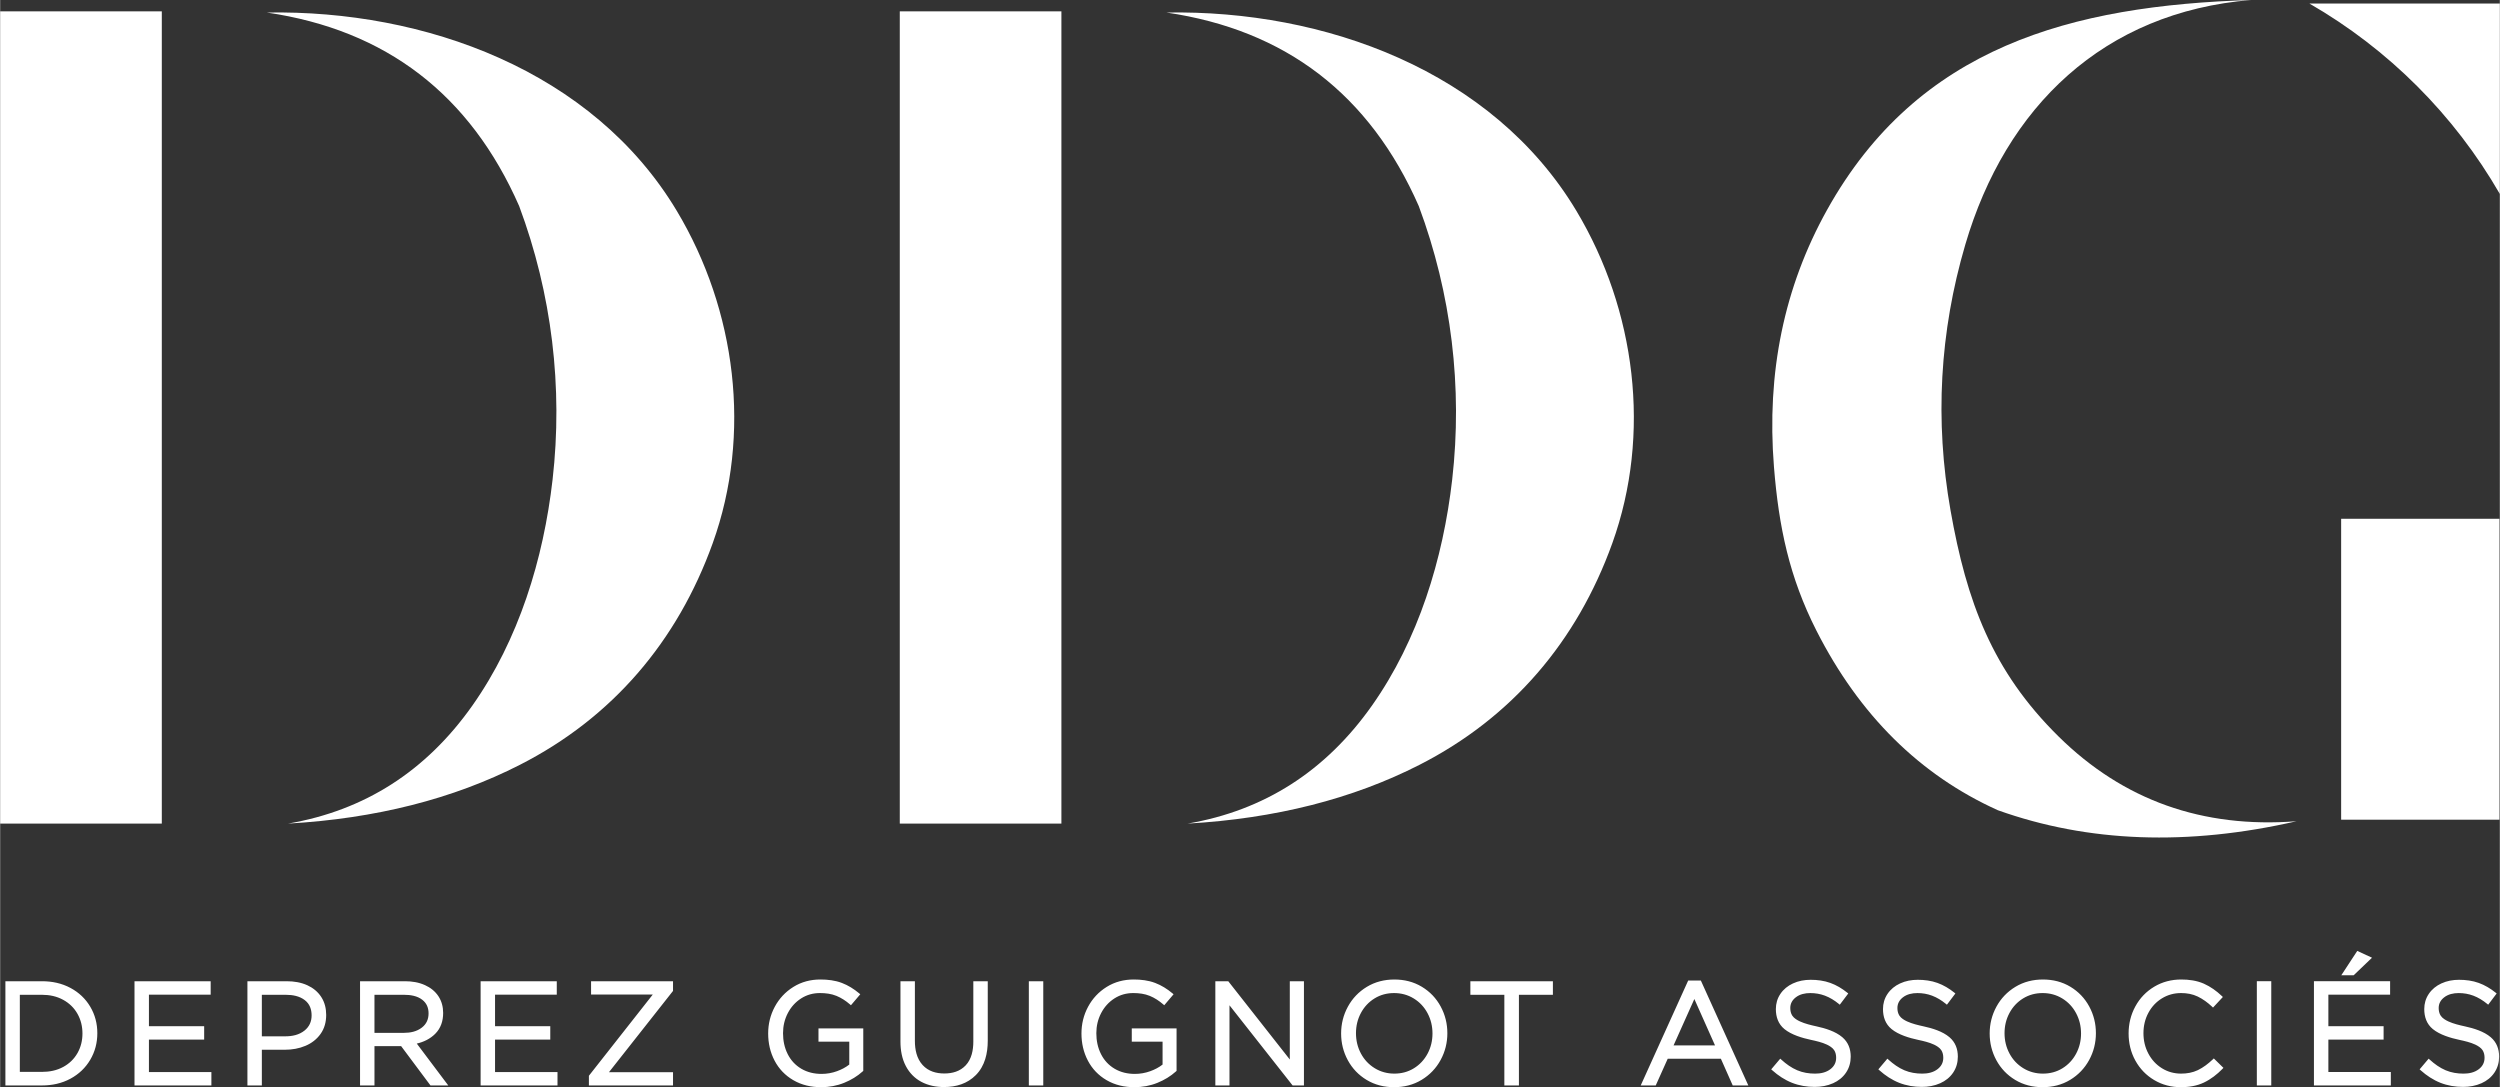
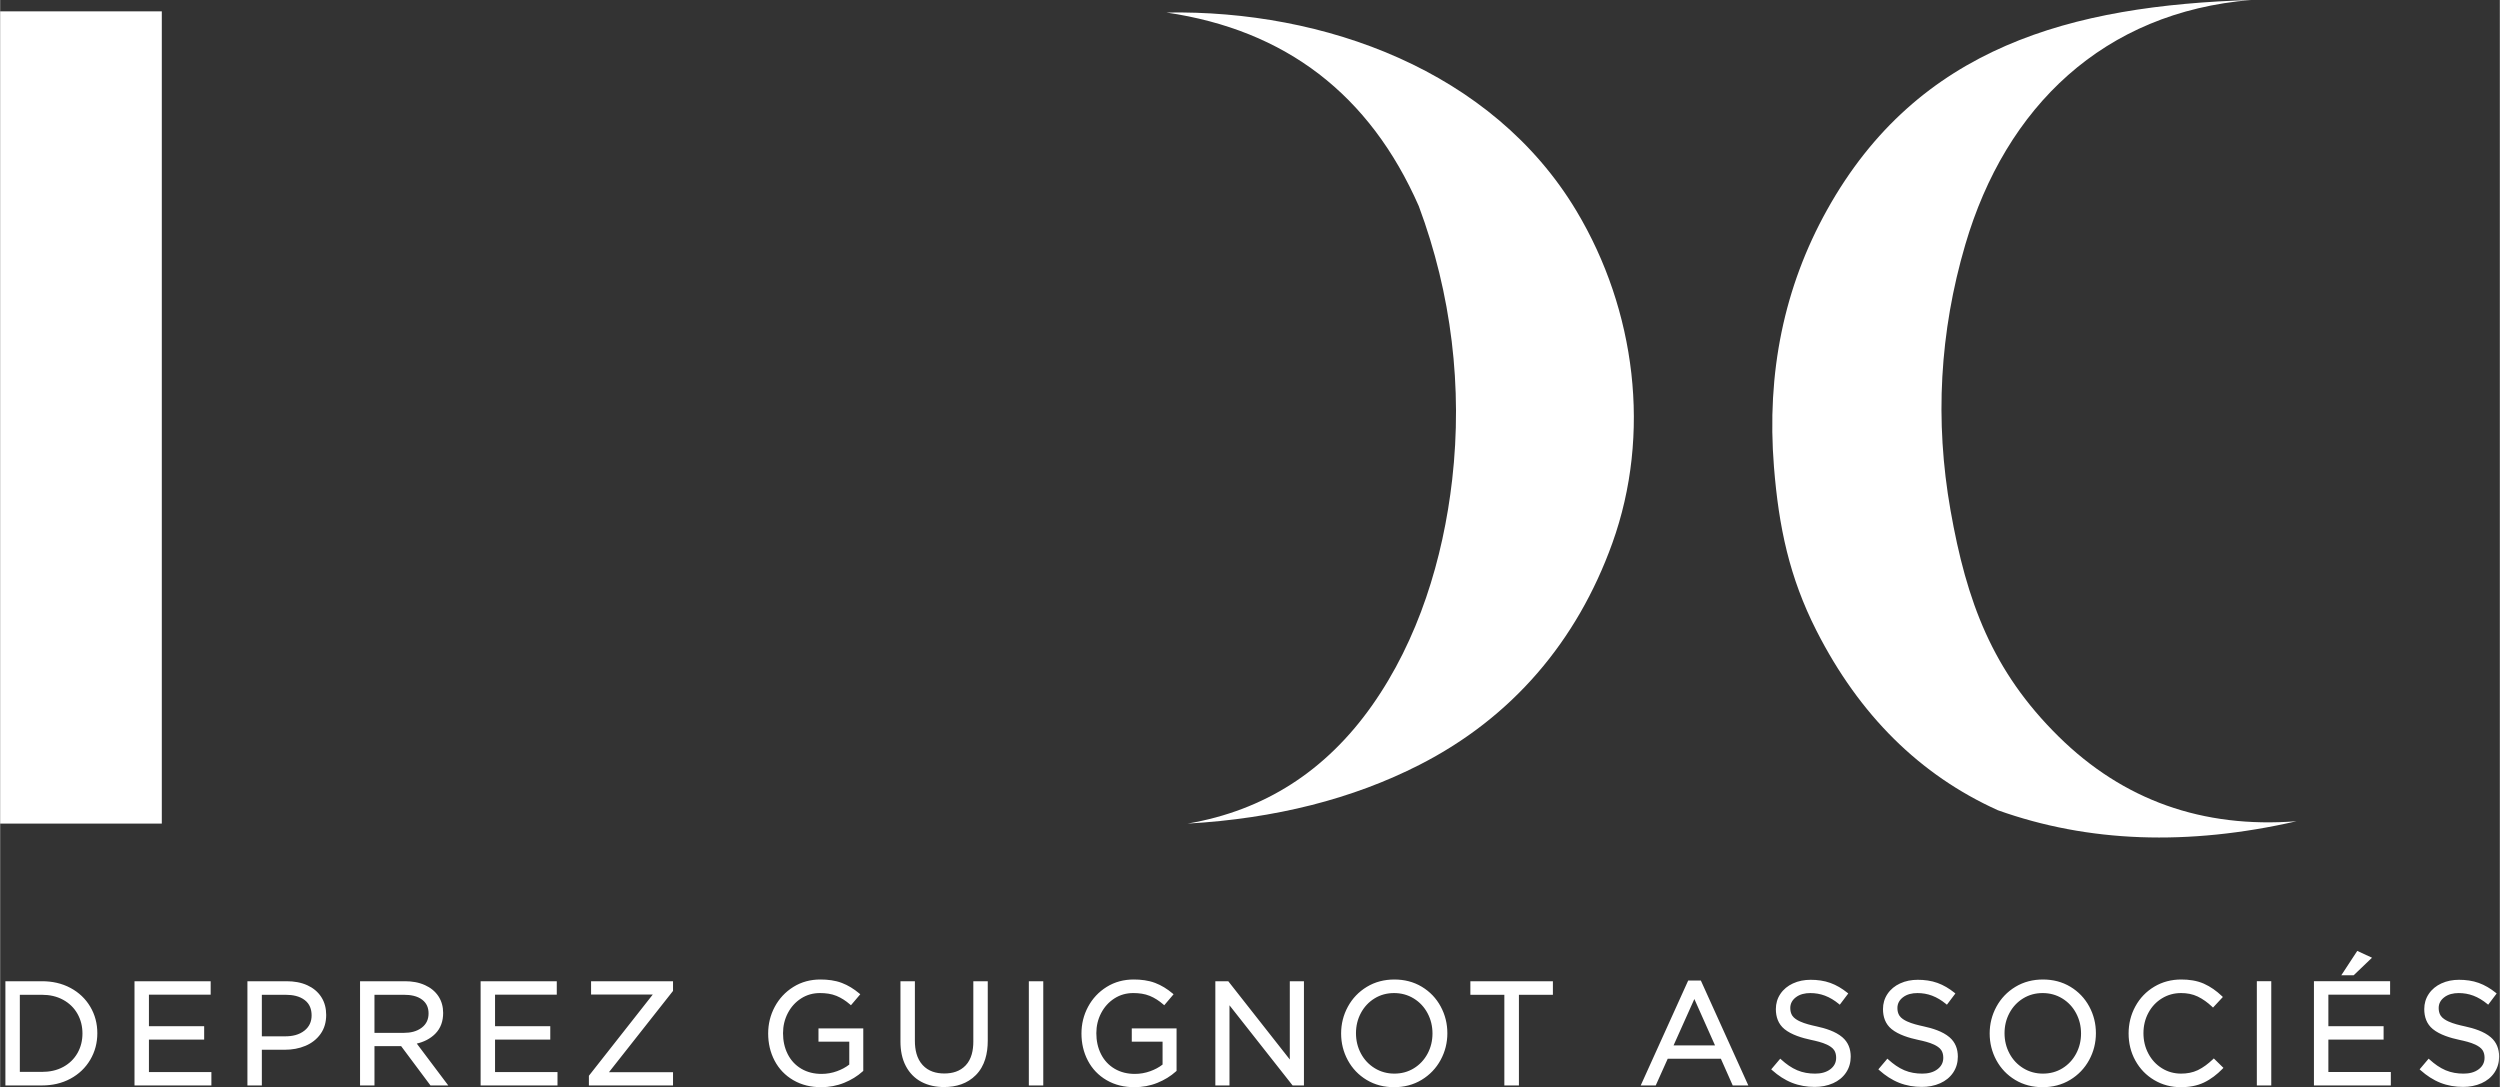
<svg xmlns="http://www.w3.org/2000/svg" xml:space="preserve" width="8in" height="3.479in" version="1.1" style="shape-rendering:geometricPrecision; text-rendering:geometricPrecision; image-rendering:optimizeQuality; fill-rule:evenodd; clip-rule:evenodd" viewBox="0 0 8000 3479.48">
  <rect x="0" y="0" width="8000" height="3479.48" fill="#333333" stroke="none" />
  <defs>
    <style type="text/css">
   
    .fil0 {fill:white}
   
  </style>
  </defs>
  <g id="Layer_x0020_1">
    <g id="_1869357076160">
      <polygon class="fil0" points="-0,36.33 517.28,36.33 517.28,2635.85 -0,2635.85 " />
-       <polygon class="fil0" points="2879.14,36.33 3396.42,36.33 3396.42,2635.85 2879.14,2635.85 " />
-       <path class="fil0" d="M1663.64 2447.62c-214.43,109.41 -461.94,172.15 -742.48,188.25 245.22,-41.95 441.85,-167.78 589.89,-377.47 148.7,-210.7 227.85,-469.3 256.91,-723.67 33.63,-294.13 -2.12,-594.12 -106.94,-875.13 -156.97,-357.22 -426.15,-563.71 -807.56,-619.47 504.85,-8.96 1043.17,185.56 1312.28,635.18 189.73,317.05 240.25,713.89 114.77,1063.02 -112.89,314.02 -320.97,558.38 -616.87,709.29l0 -0.01 0 0z" />
      <path class="fil0" d="M4542.78 2447.62c-214.43,109.41 -461.94,172.15 -742.48,188.25 245.22,-41.95 441.85,-167.78 589.89,-377.47 148.7,-210.7 227.85,-469.3 256.92,-723.67 33.63,-294.13 -2.13,-594.12 -106.94,-875.13 -156.97,-357.22 -426.15,-563.71 -807.57,-619.47 504.85,-8.96 1043.17,185.56 1312.28,635.18 189.73,317.05 240.25,713.89 114.77,1063.02 -112.89,314.02 -320.98,558.38 -616.87,709.29l0 -0.01 0 0z" />
      <path class="fil0" d="M6393.76 2593.21c288.69,103.06 607.2,114.77 955.55,35.15 -300.92,23.19 -554.85,-67.33 -761.78,-271.55 -212.35,-209.63 -294.07,-431.59 -345.53,-723.46 -50.63,-287.06 -34.88,-570.5 47.22,-850.26 129.58,-441.6 442.5,-744.22 914.64,-783.09 -574.08,17.69 -1065.54,148.48 -1357.02,671.79 -137.46,246.75 -194.07,521.02 -169.9,822.71 15.37,191.76 49.04,352.71 135.98,523.92 137.44,270.43 331.04,462.06 580.83,574.8l0.01 -0.01 -0 0z" />
-       <polygon class="fil0" points="7998.75,2623.37 7492.14,2623.37 7492.14,1660.32 7998.75,1660.32 " />
-       <path class="fil0" d="M7390.56 11.31c253.22,146 463.44,356.22 609.44,609.44l0 -609.44 -609.44 0z" />
      <path class="fil0" d="M310.94 3306.69c0,30.35 -7.24,58.9 -22.65,85.04 -15.3,25.94 -36.51,45.94 -62.92,60.31 -28.28,15.41 -59.32,21.88 -91.38,21.88l-117.25 0 0 -333.53 117.25 0c32,0 63.06,6.39 91.36,21.63 26.41,14.24 47.62,34.07 62.92,59.85 15.47,26.03 22.67,54.56 22.67,84.82l0 0 0 0zm165.16 -123.36l0 100.97 176.76 0 0 42.94 -176.76 0 0 103.74 199.89 0 0 42.94 -246.07 0 0 -333.53 243.76 0 0 42.94 -197.58 0zm361.37 176.29l0 114.3 -46.18 0 0 -333.53 126.05 0c22.54,0 45.23,3.51 65.86,12.93 18.2,8.32 33.42,20.55 44.36,37.39 11.28,17.37 15.83,37.12 15.83,57.69 0,21.9 -5.23,42.67 -18.01,60.63 -12.3,17.27 -28.65,29.71 -48.09,37.97 -20.93,8.87 -43.28,12.63 -65.96,12.63l-73.86 0 0 0 0 -0zm445.77 -11.56l-85.33 0 0 125.86 -46.18 0 0 -333.53 144.1 0c21.84,0 43.75,3.41 63.75,12.48 17.48,7.89 32.36,19.41 42.98,35.49 10.63,16.11 15.15,34.33 15.15,53.56 0,25.43 -7.3,48.63 -25.46,66.81 -16.36,16.32 -36.76,26.03 -58.88,31.22l100.74 133.98 -56.95 0 -93.92 -125.86 0 -0.01 0 0zm300.56 -164.72l0 100.97 176.76 0 0 42.94 -176.76 0 0 103.74 199.89 0 0 42.94 -246.07 0 0 -333.53 243.76 0 0 42.94 -197.58 0zm364.65 248.1l204.95 0 0 42.48 -269.22 0 0 -31.02 204.52 -260.03 -197.58 0 0 -42.48 262.28 0 0 31.02 -204.95 260.03zm769.06 -24.34l0 -73.37 -98.56 0 0 -42.48 143.36 0 0 136.04 -1.57 1.42c-17.48,15.85 -37.69,27.89 -59.49,36.76 -23.55,9.59 -48.36,14.01 -73.77,14.01 -31.54,0 -62.05,-6.58 -89.42,-22.64 -25.67,-15.03 -45.57,-35.76 -59.45,-62.07 -14.3,-27.13 -20.67,-56.55 -20.67,-87.15 0,-30.24 6.88,-58.92 21.16,-85.56 14.13,-26.33 33.95,-47.51 59.28,-63.34 26.41,-16.51 55.72,-23.89 86.79,-23.89 23.03,0 46.92,2.73 68.55,10.98 20.3,7.71 38.71,19.26 55.3,33.17l3.72 3.13 -29.9 35.15 -3.66 -3.19c-12.72,-11.01 -26.85,-20.26 -42.41,-26.71 -16.59,-6.88 -35.17,-9.12 -53,-9.12 -21.84,0 -42.17,5.44 -60.54,17.29 -18.28,11.76 -32.24,27.51 -42.31,46.77 -10.5,20.1 -15.41,41.71 -15.41,64.38 0,23.53 4.45,46.41 15.2,67.43 9.97,19.51 24.23,35 43.05,46.2 19.91,11.83 42.09,16.66 65.1,16.66 16.97,0 33.54,-2.92 49.48,-8.74 13.99,-5.1 27.43,-11.94 39.17,-21.16l0 0.02zm443.18 -76.34c0,40.06 -8.97,80.46 -37.93,109.8 -27.55,27.91 -63.38,38.44 -102,38.44 -25.37,0 -50.31,-4.72 -72.83,-16.76 -21.48,-11.49 -37.71,-28.38 -49.16,-49.88 -12.89,-24.19 -17.46,-51.64 -17.46,-78.83l0 -193.14 46.18 0 0 190.83c0,27.66 5.59,56.5 24.87,77.48 18.26,19.87 42.9,26.9 69.33,26.9 25.76,0 50.07,-6.65 68.23,-25.8 19.28,-20.32 24.59,-49.17 24.59,-76.27l0 -193.14 46.18 0 0 190.36 0 0.02 0 -0zm177.67 143.17l-46.18 0 0 -333.53 46.18 0 0 333.53zm381.81 -66.83l0 -73.37 -98.56 0 0 -42.48 143.36 0 0 136.04 -1.57 1.42c-17.48,15.85 -37.69,27.89 -59.49,36.76 -23.55,9.59 -48.36,14.01 -73.76,14.01 -31.55,0 -62.05,-6.58 -89.43,-22.64 -25.67,-15.03 -45.57,-35.76 -59.45,-62.07 -14.29,-27.13 -20.66,-56.55 -20.66,-87.15 0,-30.24 6.88,-58.92 21.16,-85.56 14.12,-26.33 33.95,-47.51 59.28,-63.34 26.41,-16.51 55.72,-23.89 86.79,-23.89 23.04,0 46.92,2.73 68.55,10.98 20.3,7.71 38.71,19.26 55.3,33.17l3.72 3.13 -29.89 35.15 -3.66 -3.19c-12.72,-11.01 -26.84,-20.26 -42.41,-26.71 -16.59,-6.88 -35.17,-9.12 -53,-9.12 -21.84,0 -42.16,5.44 -60.53,17.29 -18.28,11.76 -32.25,27.51 -42.31,46.77 -10.5,20.1 -15.41,41.71 -15.41,64.38 0,23.53 4.46,46.41 15.2,67.43 9.97,19.51 24.23,35 43.06,46.2 19.91,11.83 42.08,16.66 65.1,16.66 16.97,0 33.54,-2.92 49.48,-8.74 13.99,-5.1 27.43,-11.94 39.17,-21.16l-0.04 0.02zm214.15 -189.69l0 256.52 -45.27 0 0 -333.53 41.39 0 196.91 250.47 0 -250.47 45.25 0 0 333.53 -36.28 0 -202 -256.52zm697.29 89.29c0,30.41 -7.07,59.13 -21.63,85.84 -14.44,26.5 -34.69,47.66 -60.49,63.33 -26.98,16.38 -56.85,23.61 -88.32,23.61 -31.36,0 -61.2,-7.09 -88.1,-23.38 -25.69,-15.52 -45.74,-36.53 -60.04,-62.9 -14.43,-26.61 -21.41,-55.3 -21.41,-85.57 0,-30.41 7.07,-59.13 21.63,-85.84 14.44,-26.5 34.69,-47.66 60.49,-63.33 26.98,-16.38 56.85,-23.6 88.33,-23.6 31.35,0 61.19,7.09 88.09,23.37 25.69,15.52 45.75,36.53 60.04,62.9 14.43,26.62 21.41,55.3 21.41,85.57l0 0 -0 0zm182.39 -122.89l-108.74 0 0 -43.41 264.12 0 0 43.41 -108.74 0 0 290.11 -46.64 0 0 -290.11 0 0 0 0zm692.96 204.52l-170.05 0 -38.41 85.59 -48.06 0 151.96 -335.84 40.46 0 151.96 335.84 -49.93 0 -37.94 -85.59 0.01 0 -0 0zm222.17 -162.15c0,8.68 1.72,17.31 6.59,24.63 5.48,8.19 15.66,14.16 24.4,18.22 16.04,7.41 35.89,12.13 53.1,15.85 27.53,5.91 60.61,16 82.41,34.6 18.88,16.09 26.9,37.59 26.9,62.18 0,18.44 -4.65,35.68 -14.92,51.03 -10.31,15.39 -24.52,26.52 -41.37,34.11 -18.64,8.38 -38.75,11.76 -59.11,11.76 -24.8,0 -49.24,-3.93 -72.33,-13.06 -23.43,-9.27 -44.46,-23.28 -63.2,-39.98l-3.51 -3.13 28.93 -34.22 3.7 3.36c15,13.67 31.94,25.86 50.68,33.82 18.08,7.68 37.56,10.73 57.12,10.73 17.5,0 35.24,-3.49 49.33,-14.47 11.89,-9.29 18.05,-21.12 18.05,-36.24 0,-8.55 -1.61,-17.18 -6.39,-24.4 -5.25,-7.96 -14.83,-13.76 -23.26,-17.76 -15.13,-7.17 -34.41,-11.64 -50.75,-15.13 -27.98,-5.97 -62.6,-16.09 -85.1,-34.54 -19.83,-16.24 -27.45,-38.9 -27.45,-64.09 0,-17.59 4.66,-33.86 14.46,-48.48 10.01,-14.94 23.7,-25.82 39.91,-33.38 17.88,-8.36 37.21,-11.8 56.87,-11.8 21.37,0 43.02,2.71 63.17,10.01 19.57,7.07 37.46,17.88 53.67,30.84l3.64 2.92 -27.11 35.94 -3.87 -3.15c-13.2,-10.73 -27.8,-19.87 -43.78,-25.84 -15,-5.61 -30.65,-8.24 -46.65,-8.24 -16.72,0 -33.61,3.39 -46.98,13.99 -11.04,8.74 -17.16,19.76 -17.16,33.94l0.01 -0.02zm342.85 0c0,8.68 1.72,17.31 6.6,24.63 5.48,8.19 15.66,14.16 24.4,18.22 16.04,7.41 35.89,12.13 53.1,15.85 27.52,5.91 60.61,16 82.41,34.6 18.88,16.09 26.9,37.59 26.9,62.18 0,18.44 -4.65,35.68 -14.92,51.03 -10.31,15.39 -24.51,26.52 -41.37,34.11 -18.63,8.38 -38.75,11.76 -59.11,11.76 -24.8,0 -49.23,-3.93 -72.32,-13.06 -23.43,-9.27 -44.46,-23.28 -63.21,-39.98l-3.5 -3.13 28.93 -34.22 3.7 3.36c15,13.67 31.94,25.86 50.67,33.82 18.09,7.68 37.56,10.73 57.12,10.73 17.5,0 35.24,-3.49 49.33,-14.47 11.89,-9.29 18.05,-21.12 18.05,-36.24 0,-8.55 -1.61,-17.18 -6.39,-24.4 -5.25,-7.96 -14.82,-13.76 -23.26,-17.76 -15.13,-7.17 -34.41,-11.64 -50.75,-15.13 -27.98,-5.97 -62.6,-16.09 -85.1,-34.54 -19.83,-16.24 -27.45,-38.9 -27.45,-64.09 0,-17.59 4.67,-33.86 14.46,-48.48 10.01,-14.94 23.7,-25.82 39.91,-33.38 17.88,-8.36 37.22,-11.8 56.87,-11.8 21.37,0 43.02,2.71 63.17,10.01 19.56,7.07 37.46,17.88 53.67,30.84l3.64 2.92 -27.11 35.94 -3.87 -3.15c-13.19,-10.73 -27.79,-19.87 -43.77,-25.84 -15,-5.61 -30.66,-8.24 -46.66,-8.24 -16.72,0 -33.61,3.39 -46.98,13.99 -11.04,8.74 -17.16,19.76 -17.16,33.94l0 -0.02 0 0zm635.28 80.51c0,30.41 -7.07,59.13 -21.63,85.84 -14.44,26.5 -34.69,47.66 -60.5,63.33 -26.98,16.38 -56.85,23.61 -88.32,23.61 -31.36,0 -61.2,-7.09 -88.1,-23.38 -25.69,-15.52 -45.74,-36.53 -60.04,-62.9 -14.43,-26.61 -21.4,-55.3 -21.4,-85.57 0,-30.41 7.07,-59.13 21.63,-85.84 14.44,-26.5 34.69,-47.66 60.5,-63.33 26.98,-16.38 56.85,-23.6 88.32,-23.6 31.35,0 61.2,7.09 88.1,23.37 25.69,15.52 45.74,36.53 60.04,62.9 14.43,26.62 21.4,55.3 21.4,85.57zm404.86 114.43c-17.23,17.54 -36.91,32.91 -59.19,43.53 -22.94,10.96 -48.55,14.83 -73.78,14.83 -30.52,0 -59.3,-7.26 -85.54,-22.9 -25.61,-15.28 -45.65,-36.08 -60.04,-62.18 -14.82,-26.89 -21.65,-56.1 -21.65,-86.77 0,-30.67 6.94,-59.79 21.63,-86.75 14.39,-26.39 34.48,-47.45 60.31,-62.9 26.54,-15.91 55.76,-23.13 86.67,-23.13 24.5,0 49.75,3.37 72.29,13.38 21.37,9.5 40.44,23.26 57.35,39.3l3.45 3.28 -31.53 33.88 -3.53 -3.32c-13.56,-12.72 -28.72,-23.94 -45.52,-32.02 -16.59,-7.98 -34.69,-11.09 -52.99,-11.09 -22.01,0 -42.56,5.36 -61.33,16.87 -18.68,11.43 -33.03,27.02 -43.4,46.3 -10.92,20.3 -15.85,42.26 -15.85,65.27 0,23.09 4.96,45.14 15.85,65.52 10.37,19.43 24.7,35.17 43.41,46.77 18.73,11.64 39.26,17.08 61.31,17.08 18.43,0 36.74,-3.06 53.44,-11.09 17.61,-8.48 33.67,-20.95 47.83,-34.33l3.35 -3.19 30.81 30.24 -3.37 3.43 0.02 -0.01 -0 0zm156.38 52.8l-46.18 0 0 -333.53 46.18 0 0 333.53zm275.23 -430.61l47.19 21.84 -58.79 56.19 -39.53 0 51.13 -78.03 0 0 0 0zm-92.48 140.02l0 100.97 176.76 0 0 42.94 -176.76 0 0 103.74 199.89 0 0 42.94 -246.07 0 0 -333.53 243.76 0 0 42.94 -197.58 0zm353.05 42.85c0,8.68 1.72,17.31 6.59,24.63 5.48,8.19 15.66,14.16 24.4,18.22 16.04,7.41 35.89,12.13 53.1,15.85 27.53,5.91 60.61,16 82.41,34.6 18.88,16.09 26.9,37.59 26.9,62.18 0,18.44 -4.65,35.68 -14.92,51.03 -10.31,15.39 -24.52,26.52 -41.37,34.11 -18.64,8.38 -38.75,11.76 -59.11,11.76 -24.8,0 -49.24,-3.93 -72.33,-13.06 -23.43,-9.27 -44.46,-23.28 -63.2,-39.98l-3.51 -3.13 28.93 -34.22 3.7 3.36c15,13.67 31.94,25.86 50.68,33.82 18.08,7.68 37.56,10.73 57.12,10.73 17.5,0 35.24,-3.49 49.33,-14.47 11.89,-9.29 18.05,-21.12 18.05,-36.24 0,-8.55 -1.61,-17.18 -6.39,-24.4 -5.25,-7.96 -14.83,-13.76 -23.26,-17.76 -15.13,-7.17 -34.41,-11.64 -50.75,-15.13 -27.98,-5.97 -62.6,-16.09 -85.1,-34.54 -19.83,-16.24 -27.45,-38.9 -27.45,-64.09 0,-17.59 4.66,-33.86 14.46,-48.48 10.01,-14.94 23.7,-25.82 39.91,-33.38 17.88,-8.36 37.21,-11.8 56.87,-11.8 21.37,0 43.02,2.71 63.17,10.01 19.57,7.07 37.46,17.88 53.67,30.84l3.64 2.92 -27.11 35.94 -3.87 -3.15c-13.2,-10.73 -27.8,-19.87 -43.78,-25.84 -15,-5.61 -30.65,-8.24 -46.65,-8.24 -16.72,0 -33.61,3.39 -46.98,13.99 -11.04,8.74 -17.16,19.76 -17.16,33.94l0.01 -0.02zm-7741.4 -42.37l0 246.7 71.07 0c23.83,0 47.2,-4.5 68.25,-16.06 19.09,-10.48 34.3,-25.02 45.1,-43.98 11.07,-19.38 16.02,-40.55 16.02,-62.85 0,-22.39 -4.97,-43.6 -16.02,-63.11 -10.83,-19.11 -26.12,-33.78 -45.35,-44.42 -20.99,-11.6 -44.15,-16.29 -68,-16.29l-71.07 0 0 0.01zm774.56 0l0 132.88 75.24 0c21.93,0 44.09,-4.5 61.52,-18.58 15.37,-12.46 22.5,-28.61 22.5,-48.32 0,-19.49 -5.93,-36.52 -21.54,-48.72 -17.08,-13.36 -39.45,-17.25 -60.65,-17.25l-77.08 0 0.01 -0.01 -0 0zm360.44 0l0 121.77 94.67 0c20.42,0 40.8,-4.23 57.2,-17 14.71,-11.47 21.27,-26.71 21.27,-45.27 0,-17.63 -5.94,-32.4 -19.91,-43.39 -16.15,-12.72 -38.11,-16.1 -58.11,-16.1l-95.13 0 0.01 -0.01 -0 0zm3386.13 123.81c0,-22.94 -5.04,-44.78 -15.87,-65.04 -10.48,-19.62 -25.12,-35.36 -44.08,-47 -19.26,-11.83 -40.34,-17.33 -62.94,-17.33 -22.39,0 -43.38,5.33 -62.5,17.1 -18.73,11.54 -33.2,27.15 -43.62,46.52 -10.85,20.17 -15.85,41.93 -15.85,64.81 0,22.96 5.02,44.76 15.85,65.04 10.48,19.64 25.14,35.34 44.09,47 19.26,11.83 40.34,17.33 62.94,17.33 22.37,0 43.39,-5.31 62.5,-17.08 18.73,-11.55 33.17,-27.17 43.6,-46.54 10.84,-20.17 15.87,-41.93 15.87,-64.81l0.01 0 -0 0zm771.53 38.22l132.76 0 -66.18 -148.56 -66.58 148.56zm1304.13 -38.22c0,-22.94 -5.04,-44.78 -15.87,-65.04 -10.48,-19.62 -25.12,-35.36 -44.07,-47 -19.26,-11.83 -40.34,-17.33 -62.94,-17.33 -22.39,0 -43.37,5.33 -62.5,17.1 -18.73,11.54 -33.2,27.15 -43.62,46.52 -10.84,20.17 -15.85,41.93 -15.85,64.81 0,22.96 5.02,44.76 15.85,65.04 10.48,19.64 25.14,35.34 44.09,47 19.26,11.83 40.34,17.33 62.94,17.33 22.37,0 43.39,-5.31 62.5,-17.08 18.73,-11.55 33.18,-27.17 43.6,-46.54 10.84,-20.17 15.87,-41.93 15.87,-64.81z" />
    </g>
  </g>
</svg>